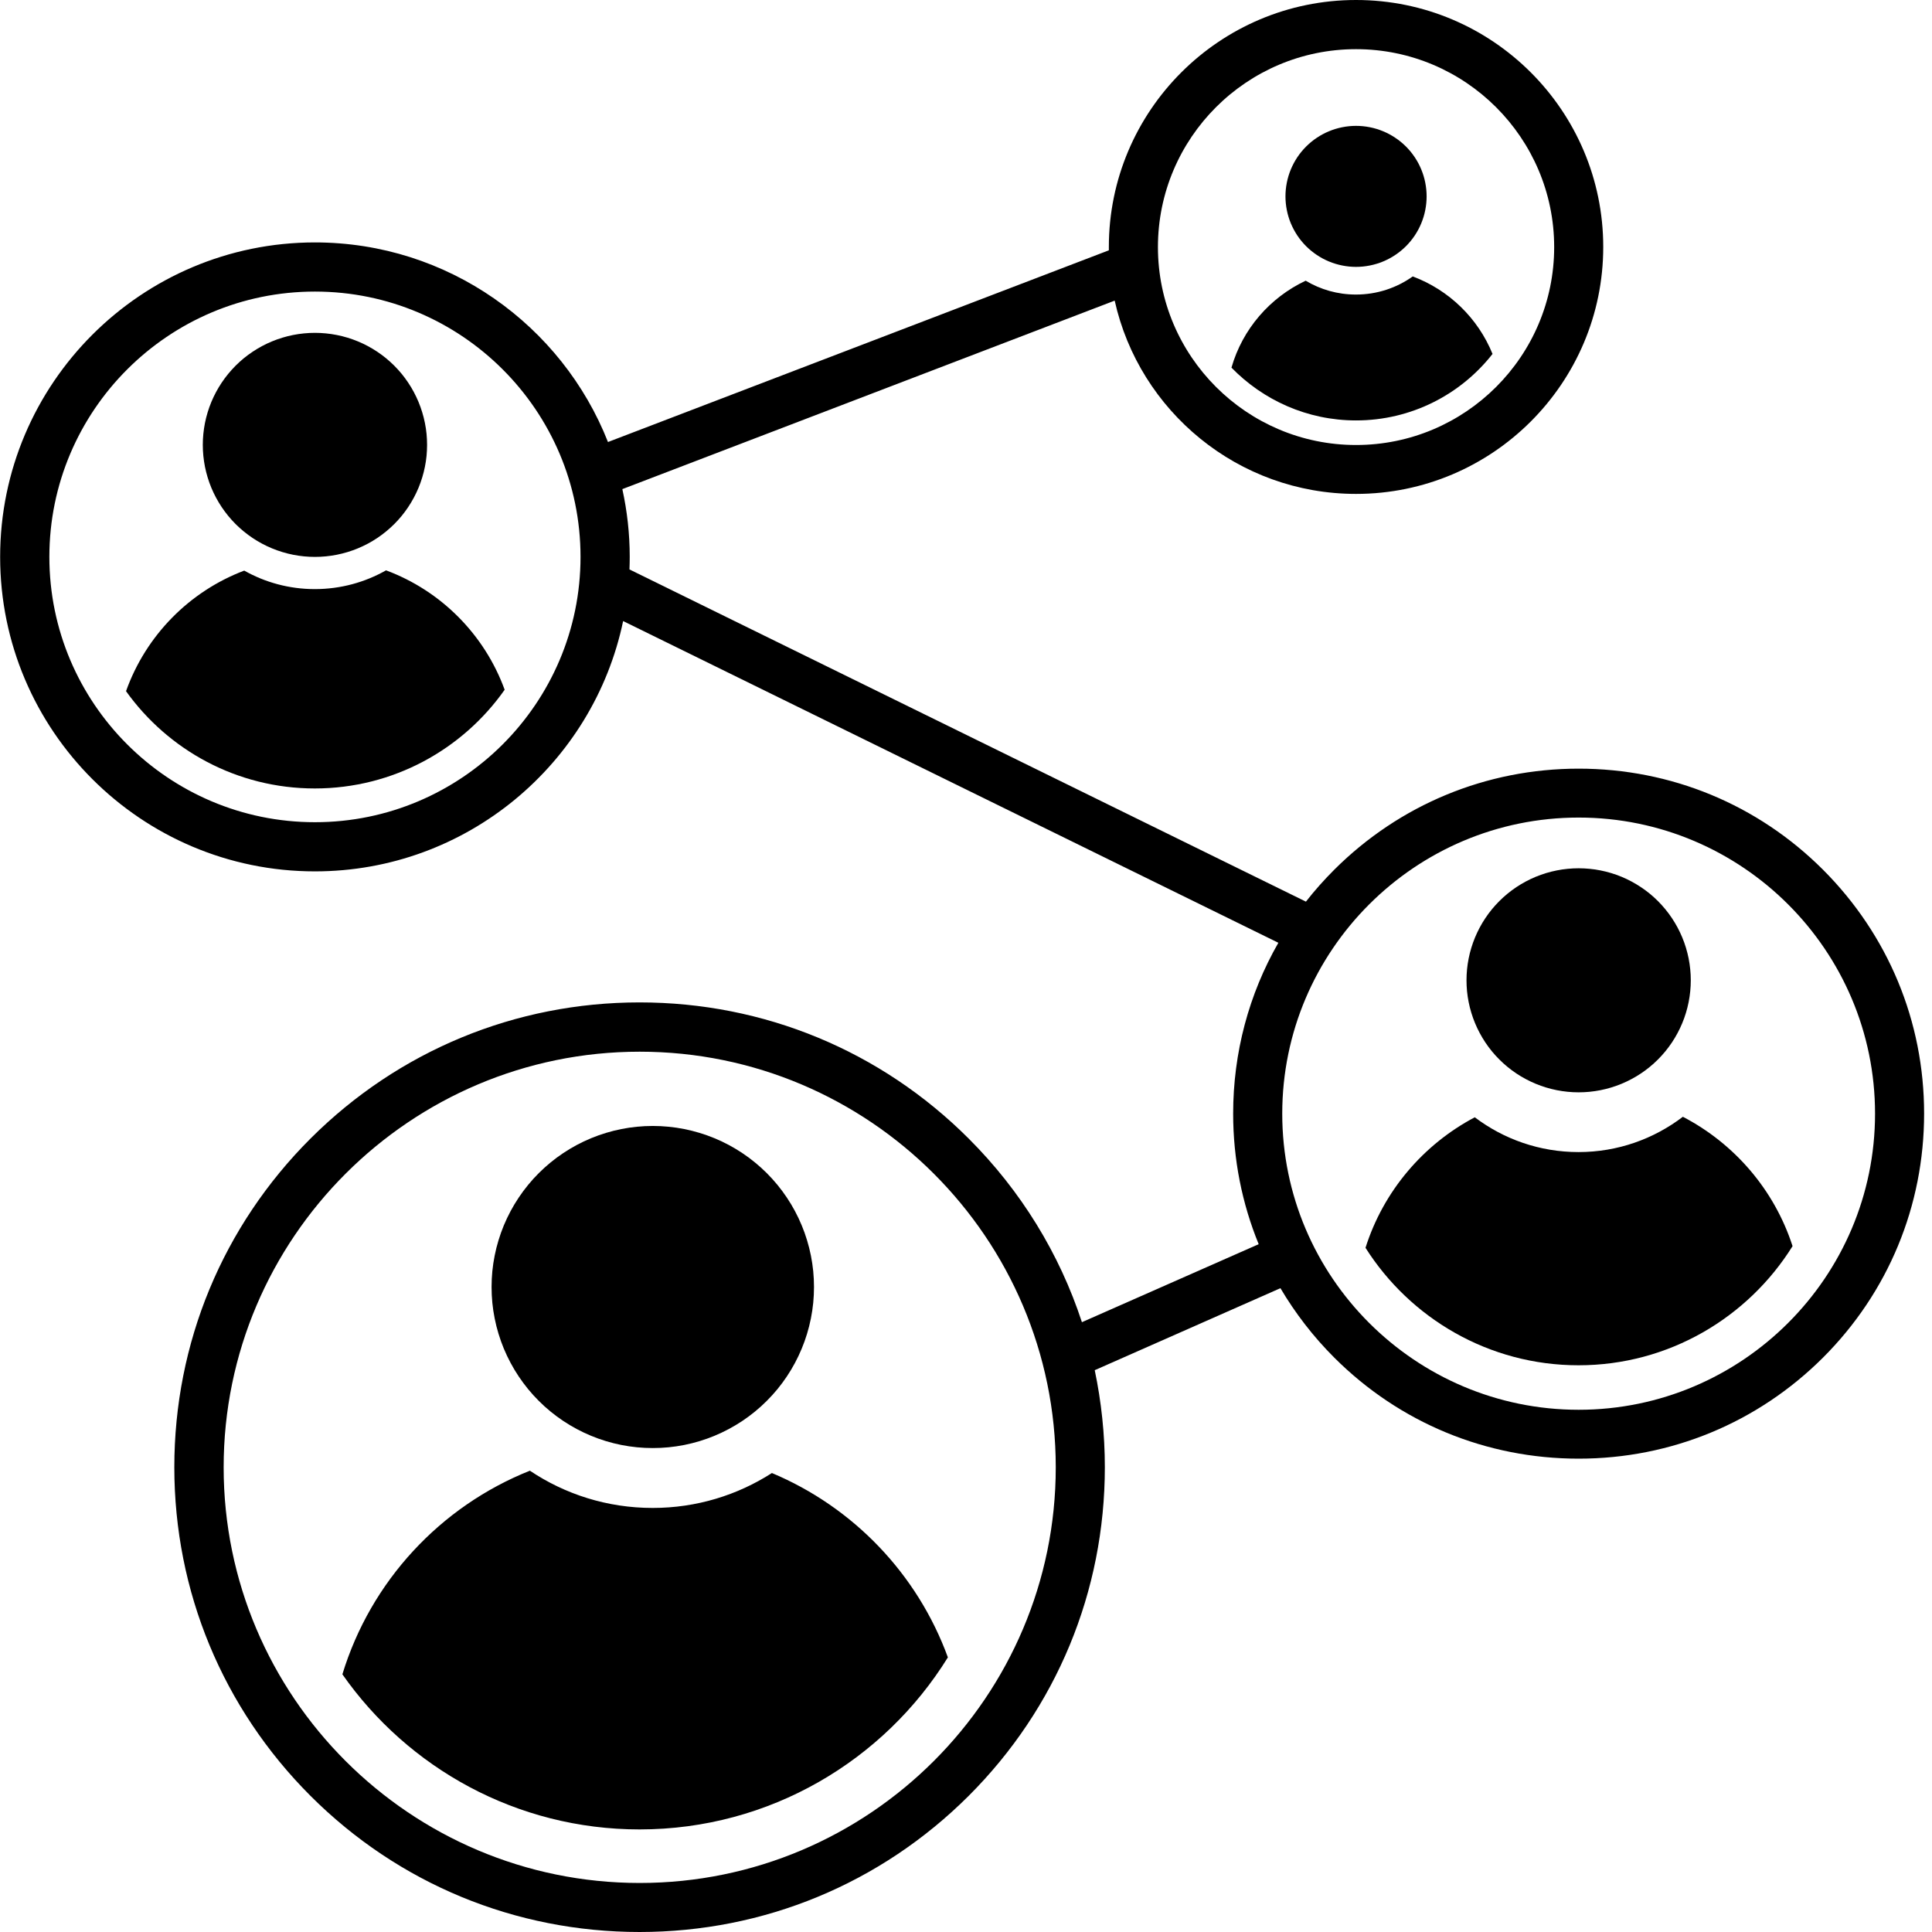
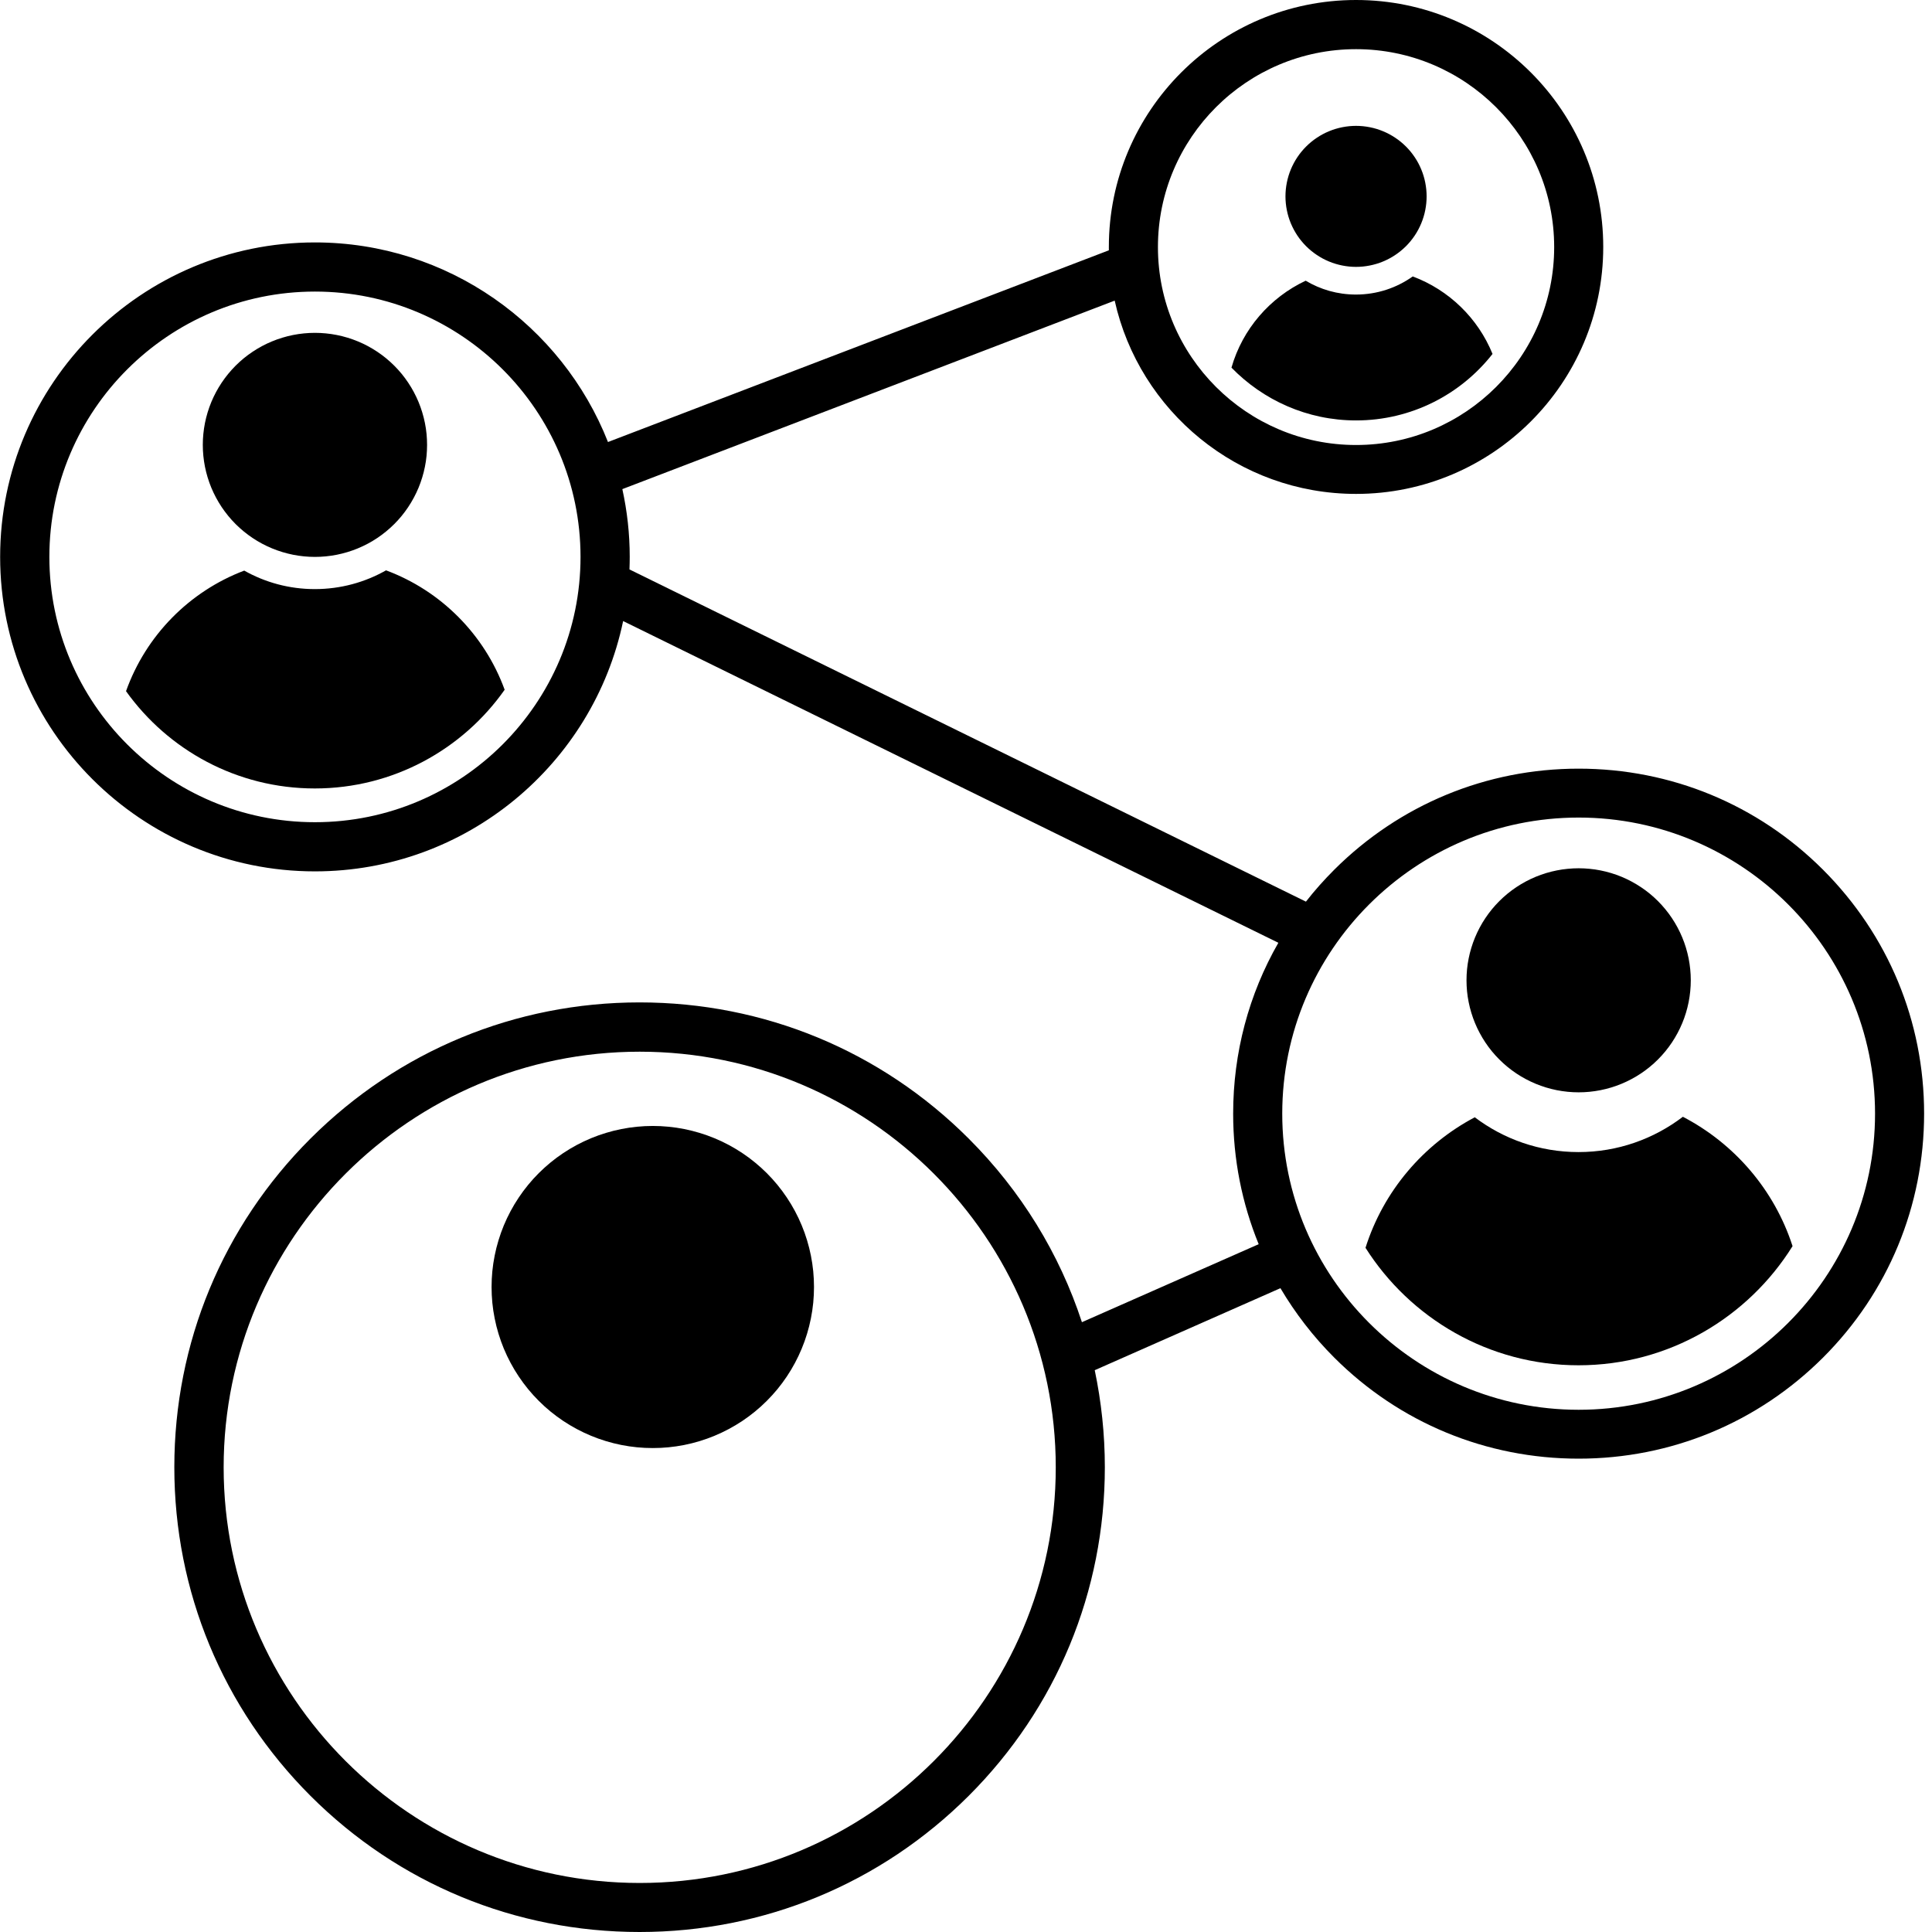
<svg xmlns="http://www.w3.org/2000/svg" width="500" zoomAndPan="magnify" viewBox="0 0 375 375" height="500" preserveAspectRatio="xMidYMid meet" version="1.2">
  <defs>
    <clipPath id="733aa77951">
      <path d="M 0 0 L 373.5 0 L 373.5 375 L 0 375 Z M 0 0 " />
    </clipPath>
  </defs>
  <g id="f55cf8bba8">
    <rect x="0" width="375" y="0" height="375" style="fill:#ffffff;fill-opacity:1;stroke:none;" />
-     <rect x="0" width="375" y="0" height="375" style="fill:#ffffff;fill-opacity:1;stroke:none;" />
    <g clip-rule="nonzero" clip-path="url(#733aa77951)">
      <path style=" stroke:none;fill-rule:nonzero;fill:#000000;fill-opacity:1;" d="M 353.84 168.805 C 341.172 156.152 324.332 149.195 306.414 149.195 C 288.492 149.195 271.652 156.176 258.984 168.805 C 257 170.789 255.164 172.848 253.48 175.008 L 122.18 110.527 C 122.207 109.727 122.23 108.922 122.23 108.094 C 122.23 103.574 121.727 99.18 120.797 94.938 L 216.359 58.352 C 221.133 79.797 240.312 95.867 263.207 95.867 C 289.676 95.867 311.188 74.371 311.188 47.934 C 311.188 21.492 289.676 0 263.207 0 C 236.742 0 215.227 21.492 215.227 47.934 C 215.227 48.16 215.227 48.359 215.227 48.586 L 118.008 85.797 C 109.086 63.148 86.941 47.055 61.129 47.055 C 27.449 47.055 0.027 74.422 0.027 108.094 C 0.027 141.766 27.426 169.133 61.129 169.133 C 90.562 169.133 115.168 148.242 120.949 120.547 L 248.129 182.992 C 242.398 192.984 239.355 204.336 239.355 216.16 C 239.355 225 241.066 233.562 244.309 241.496 L 210 256.637 C 205.652 243.355 198.188 231.152 188.008 220.984 C 170.941 203.934 148.27 194.566 124.141 194.566 C 100.012 194.566 77.34 203.957 60.277 220.984 C 43.211 238.031 33.836 260.68 33.836 284.785 C 33.836 308.887 43.234 331.535 60.277 348.586 C 77.34 365.633 100.012 375 124.141 375 C 148.27 375 170.941 365.609 188.008 348.586 C 205.074 331.535 214.449 308.887 214.449 284.785 C 214.449 278.383 213.77 272.078 212.488 265.953 L 248.531 250.035 C 251.395 254.879 254.887 259.426 258.984 263.516 C 271.652 276.172 288.492 283.125 306.414 283.125 C 324.332 283.125 341.172 276.148 353.84 263.516 C 366.508 250.863 373.469 234.039 373.469 216.137 C 373.469 198.234 366.484 181.461 353.84 168.805 Z M 263.207 9.543 C 284.395 9.543 301.664 26.766 301.664 47.957 C 301.664 69.148 284.422 86.375 263.207 86.375 C 242.02 86.375 224.754 69.148 224.754 47.957 C 224.754 26.766 241.996 9.543 263.207 9.543 Z M 61.129 159.59 C 32.703 159.59 9.582 136.492 9.582 108.094 C 9.582 79.695 32.703 56.594 61.129 56.594 C 89.559 56.594 112.68 79.695 112.68 108.094 C 112.68 136.492 89.559 159.59 61.129 159.59 Z M 124.168 365.484 C 79.629 365.484 43.41 329.277 43.41 284.809 C 43.41 240.34 79.652 204.133 124.168 204.133 C 168.68 204.133 204.922 240.34 204.922 284.809 C 204.922 329.277 168.703 365.484 124.168 365.484 Z M 306.414 273.637 C 274.695 273.637 248.883 247.848 248.883 216.16 C 248.883 184.473 274.695 158.688 306.414 158.688 C 338.133 158.688 363.945 184.473 363.945 216.16 C 363.945 247.848 338.133 273.637 306.414 273.637 Z M 306.414 273.637 " />
    </g>
    <path style=" stroke:none;fill-rule:nonzero;fill:#000000;fill-opacity:1;" d="M 157.996 249.809 C 157.996 250.832 157.945 251.852 157.848 252.871 C 157.746 253.891 157.594 254.902 157.395 255.906 C 157.195 256.91 156.945 257.902 156.648 258.883 C 156.352 259.863 156.008 260.824 155.613 261.77 C 155.223 262.715 154.785 263.641 154.301 264.543 C 153.82 265.445 153.293 266.324 152.723 267.176 C 152.152 268.027 151.543 268.848 150.895 269.641 C 150.242 270.43 149.555 271.188 148.832 271.91 C 148.105 272.637 147.348 273.324 146.555 273.973 C 145.766 274.621 144.941 275.23 144.09 275.801 C 143.238 276.367 142.359 276.895 141.457 277.375 C 140.551 277.859 139.625 278.297 138.68 278.688 C 137.734 279.082 136.77 279.426 135.789 279.723 C 134.809 280.02 133.816 280.266 132.809 280.469 C 131.805 280.668 130.793 280.816 129.773 280.918 C 128.754 281.02 127.73 281.066 126.703 281.066 C 125.68 281.066 124.656 281.02 123.637 280.918 C 122.617 280.816 121.605 280.668 120.602 280.469 C 119.594 280.266 118.602 280.02 117.621 279.723 C 116.641 279.426 115.676 279.082 114.73 278.688 C 113.781 278.297 112.859 277.859 111.953 277.375 C 111.051 276.895 110.172 276.367 109.32 275.801 C 108.469 275.23 107.645 274.621 106.852 273.973 C 106.062 273.324 105.301 272.637 104.578 271.91 C 103.852 271.188 103.164 270.43 102.516 269.641 C 101.867 268.848 101.258 268.027 100.688 267.176 C 100.117 266.324 99.59 265.445 99.109 264.543 C 98.625 263.641 98.188 262.715 97.793 261.77 C 97.402 260.824 97.059 259.863 96.762 258.883 C 96.461 257.902 96.215 256.91 96.016 255.906 C 95.812 254.902 95.664 253.891 95.562 252.871 C 95.465 251.852 95.414 250.832 95.414 249.809 C 95.414 248.785 95.465 247.762 95.562 246.742 C 95.664 245.723 95.812 244.715 96.016 243.707 C 96.215 242.703 96.461 241.711 96.762 240.734 C 97.059 239.754 97.402 238.789 97.793 237.844 C 98.188 236.898 98.625 235.973 99.109 235.07 C 99.59 234.168 100.117 233.293 100.688 232.441 C 101.258 231.59 101.867 230.766 102.516 229.977 C 103.164 229.184 103.852 228.426 104.578 227.703 C 105.301 226.98 106.062 226.293 106.852 225.645 C 107.645 224.992 108.469 224.383 109.32 223.816 C 110.172 223.246 111.051 222.723 111.953 222.238 C 112.859 221.754 113.781 221.316 114.73 220.926 C 115.676 220.535 116.641 220.191 117.621 219.895 C 118.602 219.598 119.594 219.348 120.602 219.148 C 121.605 218.949 122.617 218.797 123.637 218.699 C 124.656 218.598 125.68 218.547 126.703 218.547 C 127.73 218.547 128.754 218.598 129.773 218.699 C 130.793 218.797 131.805 218.949 132.809 219.148 C 133.816 219.348 134.809 219.598 135.789 219.895 C 136.77 220.191 137.734 220.535 138.68 220.926 C 139.625 221.32 140.551 221.754 141.457 222.238 C 142.359 222.723 143.238 223.246 144.09 223.816 C 144.941 224.383 145.766 224.992 146.555 225.645 C 147.348 226.293 148.105 226.98 148.832 227.703 C 149.555 228.426 150.242 229.184 150.895 229.977 C 151.543 230.766 152.152 231.59 152.723 232.441 C 153.293 233.293 153.82 234.168 154.301 235.07 C 154.785 235.973 155.223 236.898 155.613 237.844 C 156.008 238.789 156.352 239.754 156.648 240.734 C 156.945 241.711 157.195 242.703 157.395 243.707 C 157.594 244.715 157.746 245.723 157.848 246.742 C 157.945 247.762 157.996 248.785 157.996 249.809 Z M 157.996 249.809 " />
    <path style=" stroke:none;fill-rule:nonzero;fill:#000000;fill-opacity:1;" d="M 328.18 190.273 C 328.18 190.988 328.145 191.695 328.074 192.406 C 328.004 193.113 327.898 193.816 327.762 194.516 C 327.621 195.215 327.449 195.906 327.242 196.586 C 327.035 197.27 326.797 197.938 326.523 198.594 C 326.25 199.254 325.945 199.898 325.609 200.523 C 325.273 201.152 324.906 201.762 324.512 202.355 C 324.113 202.945 323.691 203.52 323.238 204.07 C 322.785 204.621 322.309 205.145 321.805 205.648 C 321.301 206.152 320.773 206.633 320.223 207.082 C 319.672 207.535 319.098 207.957 318.504 208.355 C 317.914 208.75 317.301 209.117 316.672 209.449 C 316.043 209.785 315.402 210.09 314.742 210.363 C 314.086 210.637 313.414 210.875 312.73 211.082 C 312.051 211.289 311.359 211.461 310.66 211.602 C 309.961 211.738 309.258 211.844 308.547 211.914 C 307.836 211.984 307.125 212.02 306.414 212.02 C 305.699 212.02 304.988 211.984 304.281 211.914 C 303.57 211.844 302.867 211.738 302.168 211.602 C 301.469 211.461 300.777 211.289 300.094 211.082 C 299.414 210.875 298.742 210.637 298.082 210.363 C 297.426 210.09 296.781 209.785 296.152 209.449 C 295.523 209.117 294.914 208.75 294.32 208.355 C 293.727 207.957 293.156 207.535 292.605 207.082 C 292.055 206.633 291.527 206.152 291.023 205.648 C 290.52 205.145 290.039 204.621 289.586 204.07 C 289.137 203.52 288.711 202.945 288.316 202.355 C 287.918 201.762 287.555 201.152 287.219 200.523 C 286.883 199.898 286.578 199.254 286.305 198.594 C 286.031 197.938 285.793 197.27 285.586 196.586 C 285.379 195.906 285.203 195.215 285.066 194.516 C 284.926 193.816 284.82 193.113 284.75 192.406 C 284.684 191.695 284.648 190.988 284.648 190.273 C 284.648 189.562 284.684 188.852 284.75 188.145 C 284.82 187.434 284.926 186.73 285.066 186.031 C 285.203 185.332 285.379 184.645 285.586 183.961 C 285.793 183.281 286.031 182.609 286.305 181.953 C 286.578 181.297 286.883 180.652 287.219 180.023 C 287.555 179.395 287.918 178.785 288.316 178.195 C 288.711 177.602 289.137 177.031 289.586 176.48 C 290.039 175.93 290.52 175.402 291.023 174.898 C 291.527 174.395 292.055 173.918 292.605 173.465 C 293.156 173.016 293.727 172.59 294.32 172.195 C 294.914 171.801 295.523 171.434 296.152 171.098 C 296.781 170.762 297.426 170.457 298.082 170.184 C 298.742 169.914 299.414 169.672 300.094 169.465 C 300.777 169.262 301.469 169.086 302.168 168.949 C 302.867 168.809 303.57 168.703 304.281 168.637 C 304.988 168.566 305.699 168.531 306.414 168.531 C 307.125 168.531 307.836 168.566 308.547 168.637 C 309.258 168.703 309.961 168.809 310.66 168.949 C 311.359 169.086 312.051 169.262 312.73 169.465 C 313.414 169.672 314.086 169.914 314.742 170.184 C 315.402 170.457 316.043 170.762 316.672 171.098 C 317.301 171.434 317.914 171.801 318.504 172.195 C 319.098 172.59 319.672 173.016 320.223 173.465 C 320.773 173.918 321.301 174.395 321.805 174.898 C 322.309 175.402 322.785 175.93 323.238 176.48 C 323.691 177.031 324.113 177.602 324.512 178.195 C 324.906 178.785 325.273 179.395 325.609 180.023 C 325.945 180.652 326.25 181.297 326.523 181.953 C 326.797 182.609 327.035 183.281 327.242 183.961 C 327.449 184.645 327.621 185.332 327.762 186.031 C 327.898 186.73 328.004 187.434 328.074 188.145 C 328.145 188.852 328.18 189.562 328.18 190.273 Z M 328.18 190.273 " />
    <path style=" stroke:none;fill-rule:nonzero;fill:#000000;fill-opacity:1;" d="M 82.895 86.348 C 82.895 87.062 82.859 87.773 82.793 88.48 C 82.723 89.188 82.617 89.895 82.477 90.59 C 82.34 91.289 82.164 91.98 81.957 92.66 C 81.75 93.344 81.512 94.012 81.238 94.672 C 80.965 95.328 80.66 95.973 80.324 96.598 C 79.988 97.227 79.625 97.836 79.227 98.43 C 78.832 99.023 78.406 99.594 77.957 100.145 C 77.504 100.695 77.023 101.223 76.52 101.727 C 76.016 102.227 75.488 102.707 74.938 103.156 C 74.387 103.609 73.816 104.031 73.223 104.43 C 72.629 104.824 72.02 105.191 71.391 105.527 C 70.762 105.863 70.117 106.164 69.461 106.438 C 68.801 106.711 68.129 106.949 67.449 107.156 C 66.766 107.363 66.074 107.535 65.375 107.676 C 64.676 107.816 63.973 107.918 63.262 107.988 C 62.555 108.059 61.844 108.094 61.129 108.094 C 60.418 108.094 59.707 108.059 58.996 107.988 C 58.289 107.918 57.582 107.816 56.883 107.676 C 56.184 107.535 55.492 107.363 54.812 107.156 C 54.129 106.949 53.461 106.711 52.801 106.438 C 52.141 106.164 51.5 105.863 50.871 105.527 C 50.242 105.191 49.629 104.824 49.039 104.43 C 48.445 104.031 47.871 103.609 47.32 103.156 C 46.77 102.707 46.242 102.227 45.738 101.727 C 45.234 101.223 44.758 100.695 44.305 100.145 C 43.852 99.594 43.43 99.023 43.031 98.43 C 42.637 97.836 42.27 97.227 41.934 96.598 C 41.598 95.973 41.293 95.328 41.02 94.672 C 40.746 94.012 40.508 93.344 40.301 92.66 C 40.094 91.98 39.922 91.289 39.781 90.59 C 39.645 89.895 39.539 89.188 39.469 88.48 C 39.398 87.773 39.363 87.062 39.363 86.348 C 39.363 85.637 39.398 84.926 39.469 84.219 C 39.539 83.508 39.645 82.805 39.781 82.105 C 39.922 81.41 40.094 80.719 40.301 80.039 C 40.508 79.355 40.746 78.688 41.02 78.027 C 41.293 77.371 41.598 76.727 41.934 76.098 C 42.27 75.473 42.637 74.859 43.031 74.27 C 43.43 73.676 43.852 73.105 44.305 72.555 C 44.758 72.004 45.234 71.477 45.738 70.973 C 46.242 70.469 46.77 69.992 47.32 69.539 C 47.871 69.09 48.445 68.664 49.039 68.27 C 49.629 67.875 50.242 67.508 50.871 67.172 C 51.5 66.836 52.141 66.531 52.801 66.262 C 53.461 65.988 54.129 65.746 54.812 65.543 C 55.492 65.336 56.184 65.16 56.883 65.023 C 57.582 64.883 58.289 64.781 58.996 64.711 C 59.707 64.641 60.418 64.605 61.129 64.605 C 61.844 64.605 62.555 64.641 63.262 64.711 C 63.973 64.781 64.676 64.883 65.375 65.023 C 66.074 65.16 66.766 65.336 67.449 65.543 C 68.129 65.746 68.801 65.988 69.461 66.262 C 70.117 66.531 70.762 66.836 71.391 67.172 C 72.02 67.508 72.629 67.875 73.223 68.27 C 73.816 68.664 74.387 69.09 74.938 69.539 C 75.488 69.992 76.016 70.469 76.52 70.973 C 77.023 71.477 77.504 72.004 77.957 72.555 C 78.406 73.105 78.832 73.676 79.227 74.27 C 79.625 74.859 79.988 75.473 80.324 76.098 C 80.66 76.727 80.965 77.371 81.238 78.027 C 81.512 78.688 81.75 79.355 81.957 80.039 C 82.164 80.719 82.34 81.41 82.477 82.105 C 82.617 82.805 82.723 83.508 82.793 84.219 C 82.859 84.926 82.895 85.637 82.895 86.348 Z M 82.895 86.348 " />
    <path style=" stroke:none;fill-rule:nonzero;fill:#000000;fill-opacity:1;" d="M 276.906 38.113 C 276.906 39.016 276.816 39.902 276.641 40.785 C 276.469 41.668 276.207 42.523 275.863 43.352 C 275.52 44.184 275.098 44.969 274.598 45.719 C 274.098 46.465 273.531 47.156 272.895 47.793 C 272.258 48.426 271.566 48.992 270.816 49.492 C 270.07 49.992 269.281 50.414 268.449 50.758 C 267.617 51.102 266.762 51.359 265.879 51.535 C 264.996 51.711 264.105 51.801 263.207 51.801 C 262.309 51.801 261.418 51.711 260.535 51.535 C 259.652 51.359 258.797 51.102 257.965 50.758 C 257.133 50.414 256.344 49.992 255.598 49.492 C 254.852 48.992 254.156 48.426 253.523 47.793 C 252.887 47.156 252.316 46.465 251.816 45.719 C 251.32 44.969 250.898 44.184 250.551 43.352 C 250.207 42.523 249.949 41.668 249.773 40.785 C 249.598 39.902 249.508 39.016 249.508 38.113 C 249.508 37.215 249.598 36.328 249.773 35.445 C 249.949 34.562 250.207 33.707 250.551 32.879 C 250.898 32.047 251.32 31.258 251.816 30.512 C 252.316 29.766 252.887 29.074 253.523 28.438 C 254.156 27.805 254.852 27.234 255.598 26.738 C 256.344 26.238 257.133 25.816 257.965 25.473 C 258.797 25.129 259.652 24.867 260.535 24.695 C 261.418 24.52 262.309 24.43 263.207 24.43 C 264.105 24.43 264.996 24.52 265.879 24.695 C 266.762 24.867 267.617 25.129 268.449 25.473 C 269.281 25.816 270.07 26.238 270.816 26.738 C 271.566 27.234 272.258 27.805 272.895 28.438 C 273.531 29.074 274.098 29.766 274.598 30.512 C 275.098 31.258 275.52 32.047 275.863 32.879 C 276.207 33.707 276.469 34.562 276.641 35.445 C 276.816 36.328 276.906 37.215 276.906 38.113 Z M 276.906 38.113 " />
-     <path style=" stroke:none;fill-rule:nonzero;fill:#000000;fill-opacity:1;" d="M 149.828 285.914 C 143.141 290.207 135.199 292.691 126.68 292.691 C 117.859 292.691 109.664 290.031 102.852 285.461 C 85.461 292.391 71.961 306.93 66.457 324.984 C 79.176 343.16 100.289 355.09 124.141 355.09 C 149.402 355.09 171.594 341.707 183.984 321.695 C 178.078 305.523 165.637 292.543 149.828 285.914 Z M 149.828 285.914 " />
    <path style=" stroke:none;fill-rule:nonzero;fill:#000000;fill-opacity:1;" d="M 326.645 216.766 C 321.016 221.059 314.004 223.617 306.387 223.617 C 298.848 223.617 291.859 221.109 286.254 216.863 C 276.227 222.164 268.512 231.227 265.043 242.199 C 273.715 255.883 288.996 265 306.387 265 C 323.906 265 339.289 255.734 347.934 241.875 C 344.414 230.977 336.676 221.988 326.645 216.766 Z M 326.645 216.766 " />
    <path style=" stroke:none;fill-rule:nonzero;fill:#000000;fill-opacity:1;" d="M 74.93 110.703 C 70.855 113.016 66.133 114.344 61.105 114.344 C 56.129 114.344 51.453 113.039 47.406 110.754 C 36.727 114.797 28.305 123.383 24.461 134.156 C 32.629 145.582 46 153.039 61.105 153.039 C 76.312 153.039 89.809 145.457 97.953 133.879 C 94.055 123.184 85.609 114.672 74.93 110.703 Z M 74.93 110.703 " />
    <path style=" stroke:none;fill-rule:nonzero;fill:#000000;fill-opacity:1;" d="M 263.207 81.605 C 273.941 81.605 283.543 76.559 289.699 68.699 C 286.883 61.77 281.254 56.293 274.215 53.656 C 271.102 55.867 267.305 57.172 263.184 57.172 C 259.613 57.172 256.297 56.195 253.43 54.484 C 246.492 57.75 241.164 63.875 239.027 71.359 C 245.16 77.66 253.73 81.605 263.207 81.605 Z M 263.207 81.605 " />
  </g>
</svg>